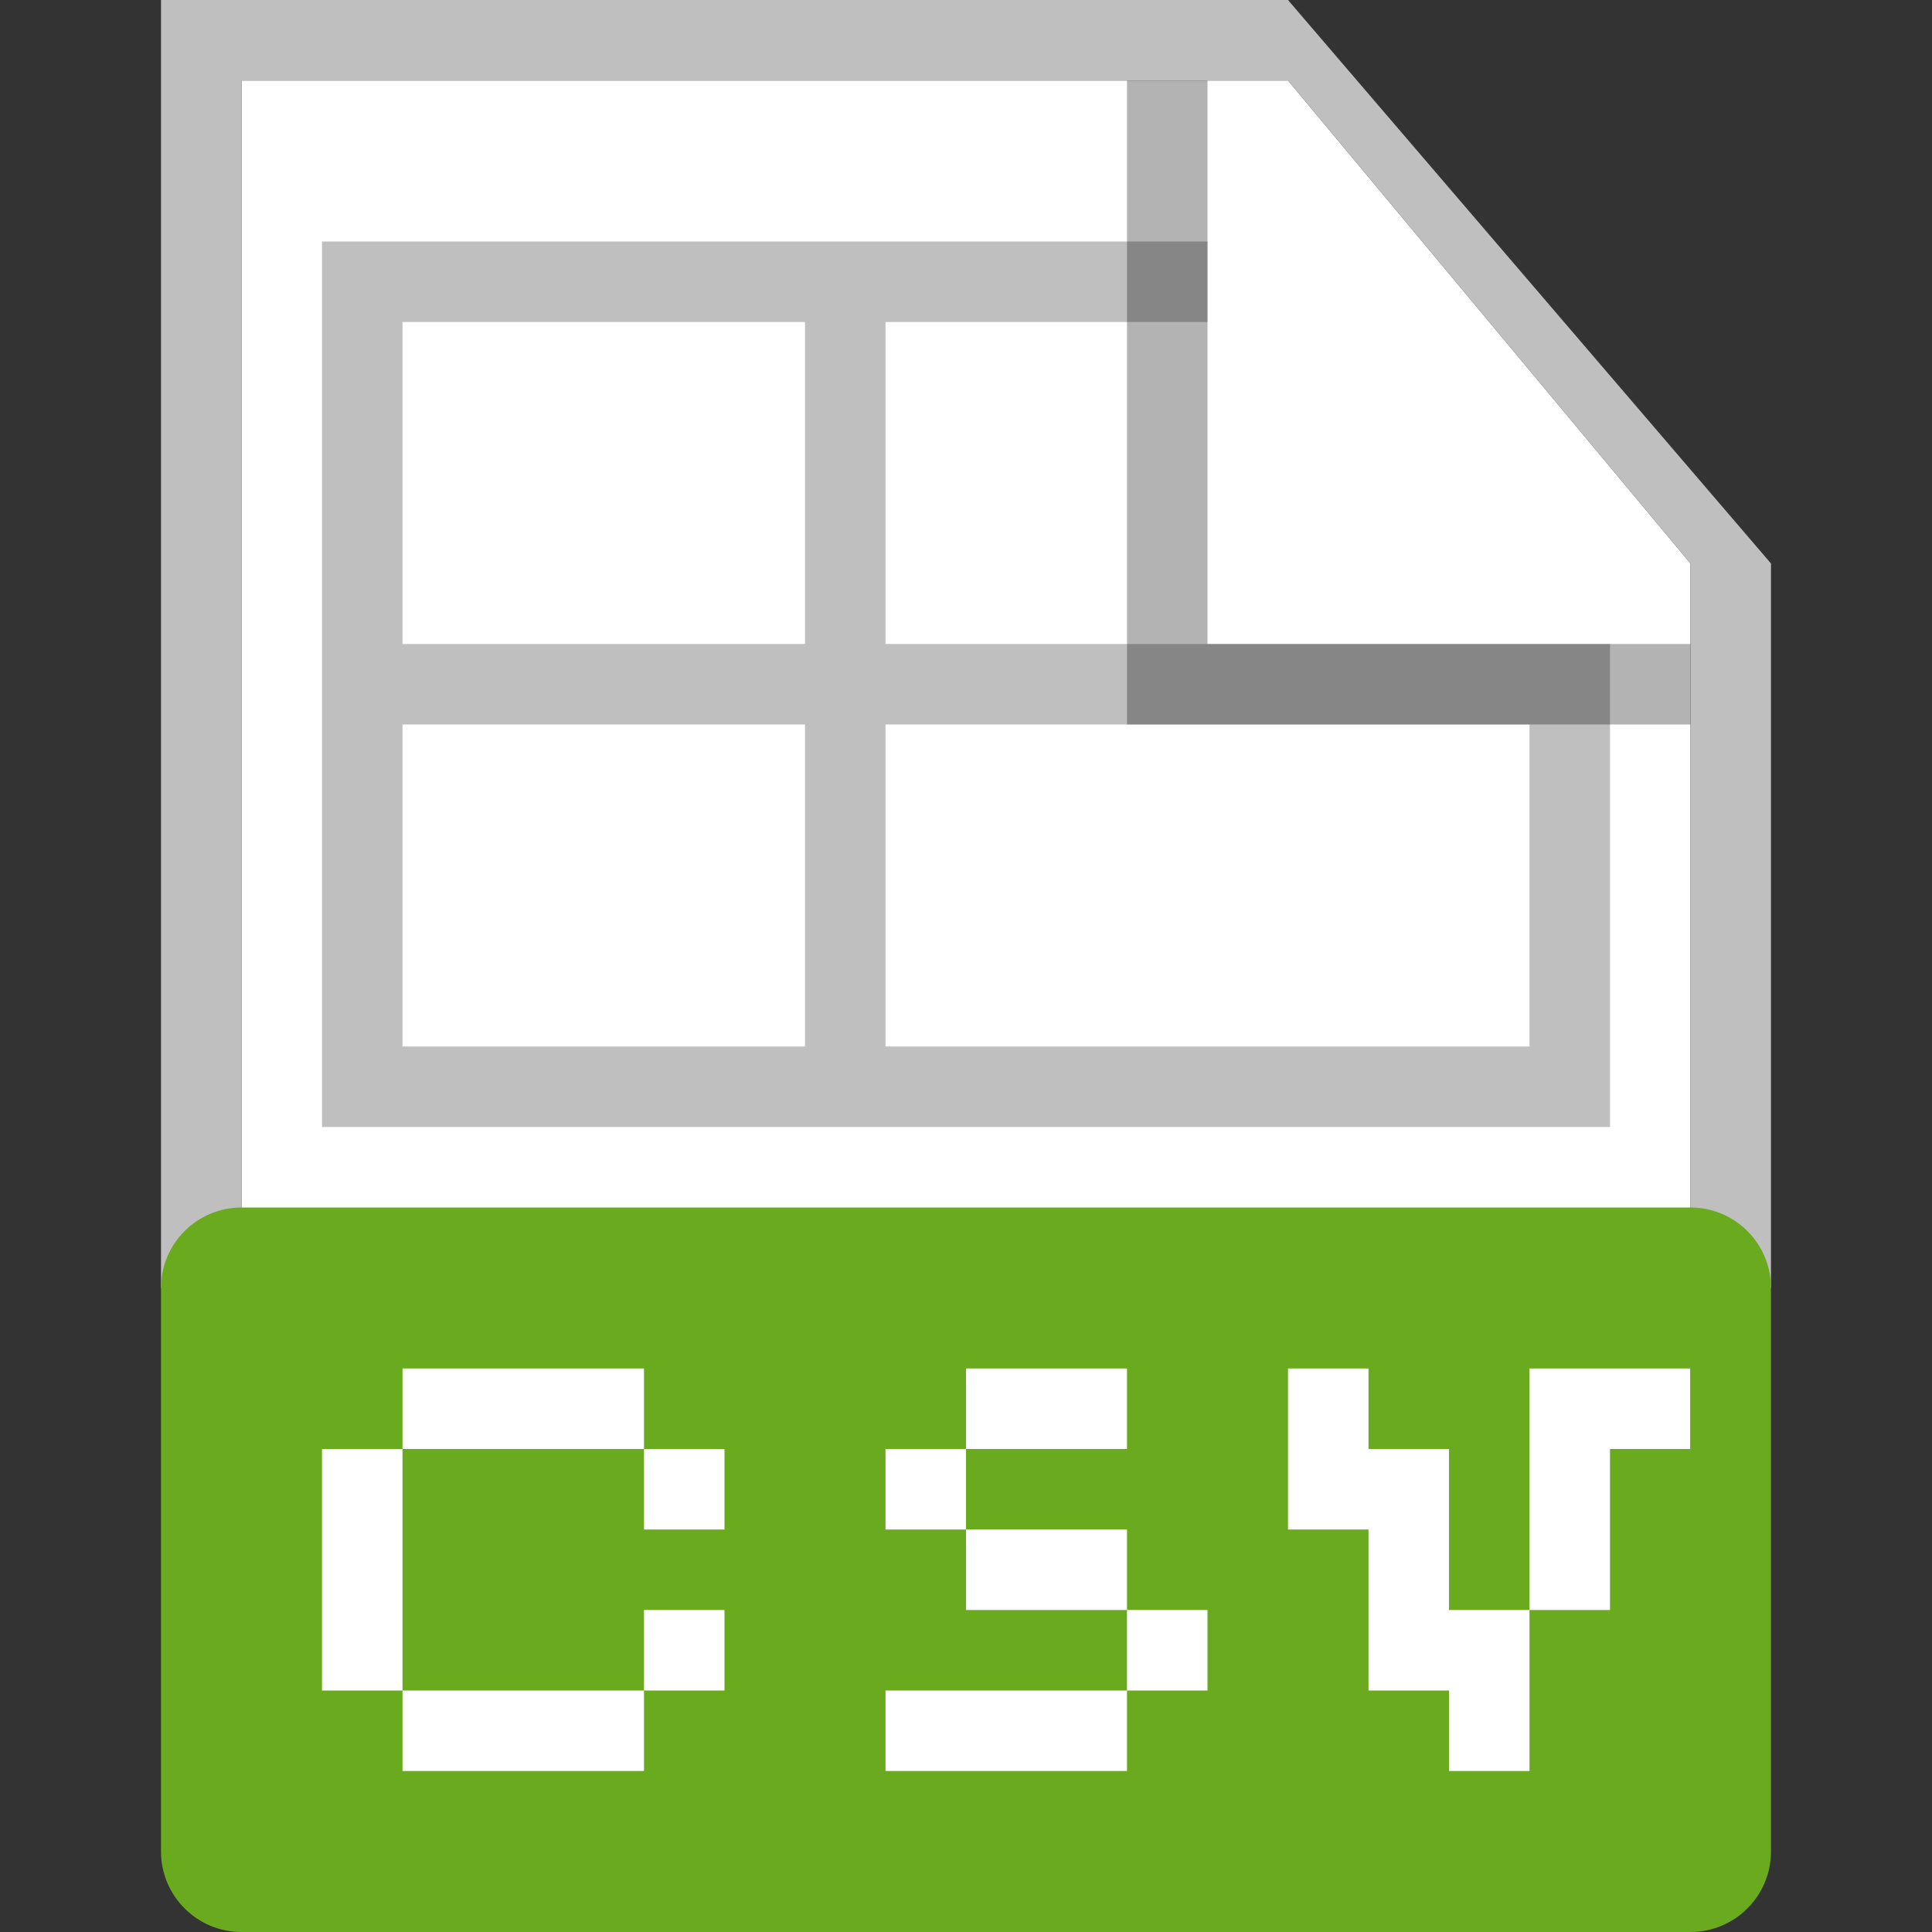
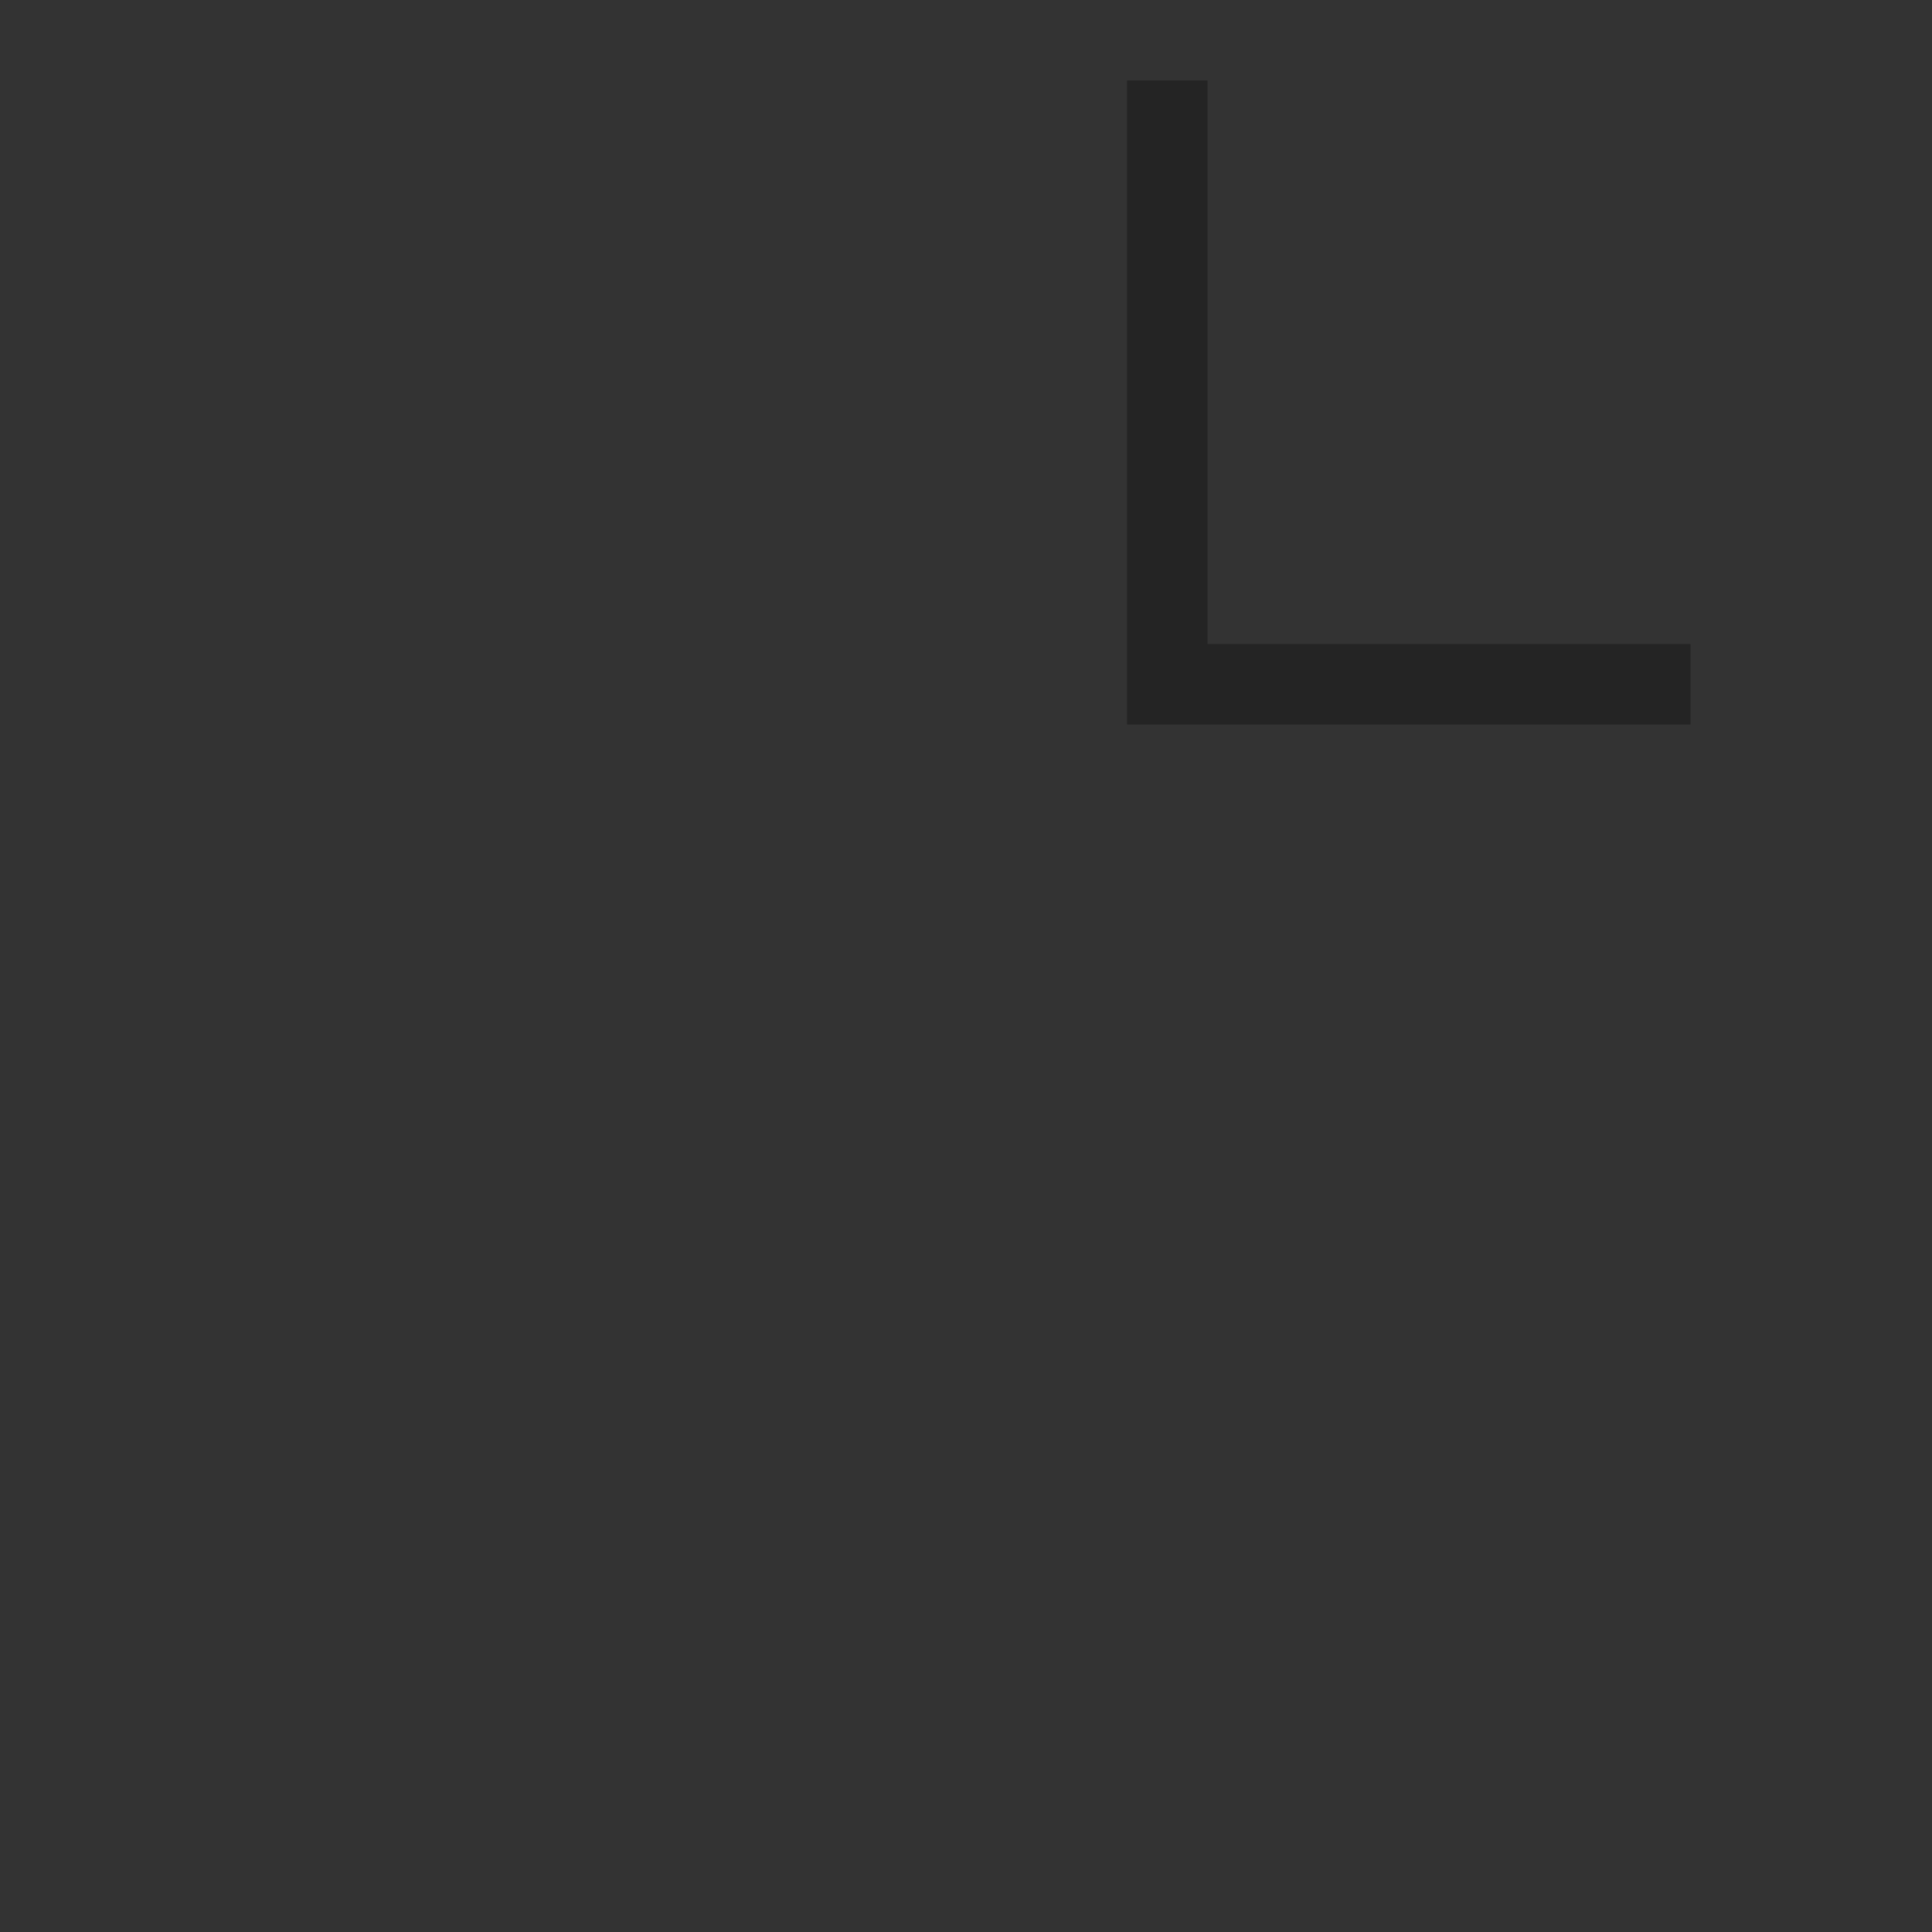
<svg xmlns="http://www.w3.org/2000/svg" width="24" height="24" viewBox="0 0 24 24" fill="none">
  <rect x="0" y="0" width="24" height="24" fill="#333333" stroke="none" />
-   <path d="M3 1H16L21 7V23H3V1Z" fill="white" />
-   <path d="M21 7L16 1H3V16H2V0H16L22 7V16H21V7Z" fill="#BFBFBF" />
-   <path fill-rule="evenodd" clip-rule="evenodd" d="M3 15C2.448 15 2 15.448 2 16V23C2 23.552 2.448 24 3 24H21C21.552 24 22 23.552 22 23V16C22 15.448 21.552 15 21 15H3ZM17 17H16V19H17V21H18V22H19V20H20V18H21V17H19V20H18V18H17V17ZM14 17H12V18H11V19H12V20H14V21H11V22H14V21H15V20H14V19H12V18H14V17ZM5 18V17H8V18H5ZM5 21H4V18H5V21ZM8 21V22H5V21H8ZM8 21V20H9V21H8ZM8 18H9V19H8V18Z" fill="#6AAA1E" />
-   <path fill-rule="evenodd" clip-rule="evenodd" d="M15 3H4V14H20V8H11V4H15V3ZM5 8V4H10V8H5ZM11 13V9H19V13H11ZM10 9V13H5V9H10Z" fill="#BFBFBF" />
  <path opacity="0.3" d="M14 9V1H15V8H21V9H14Z" fill="black" />
</svg>